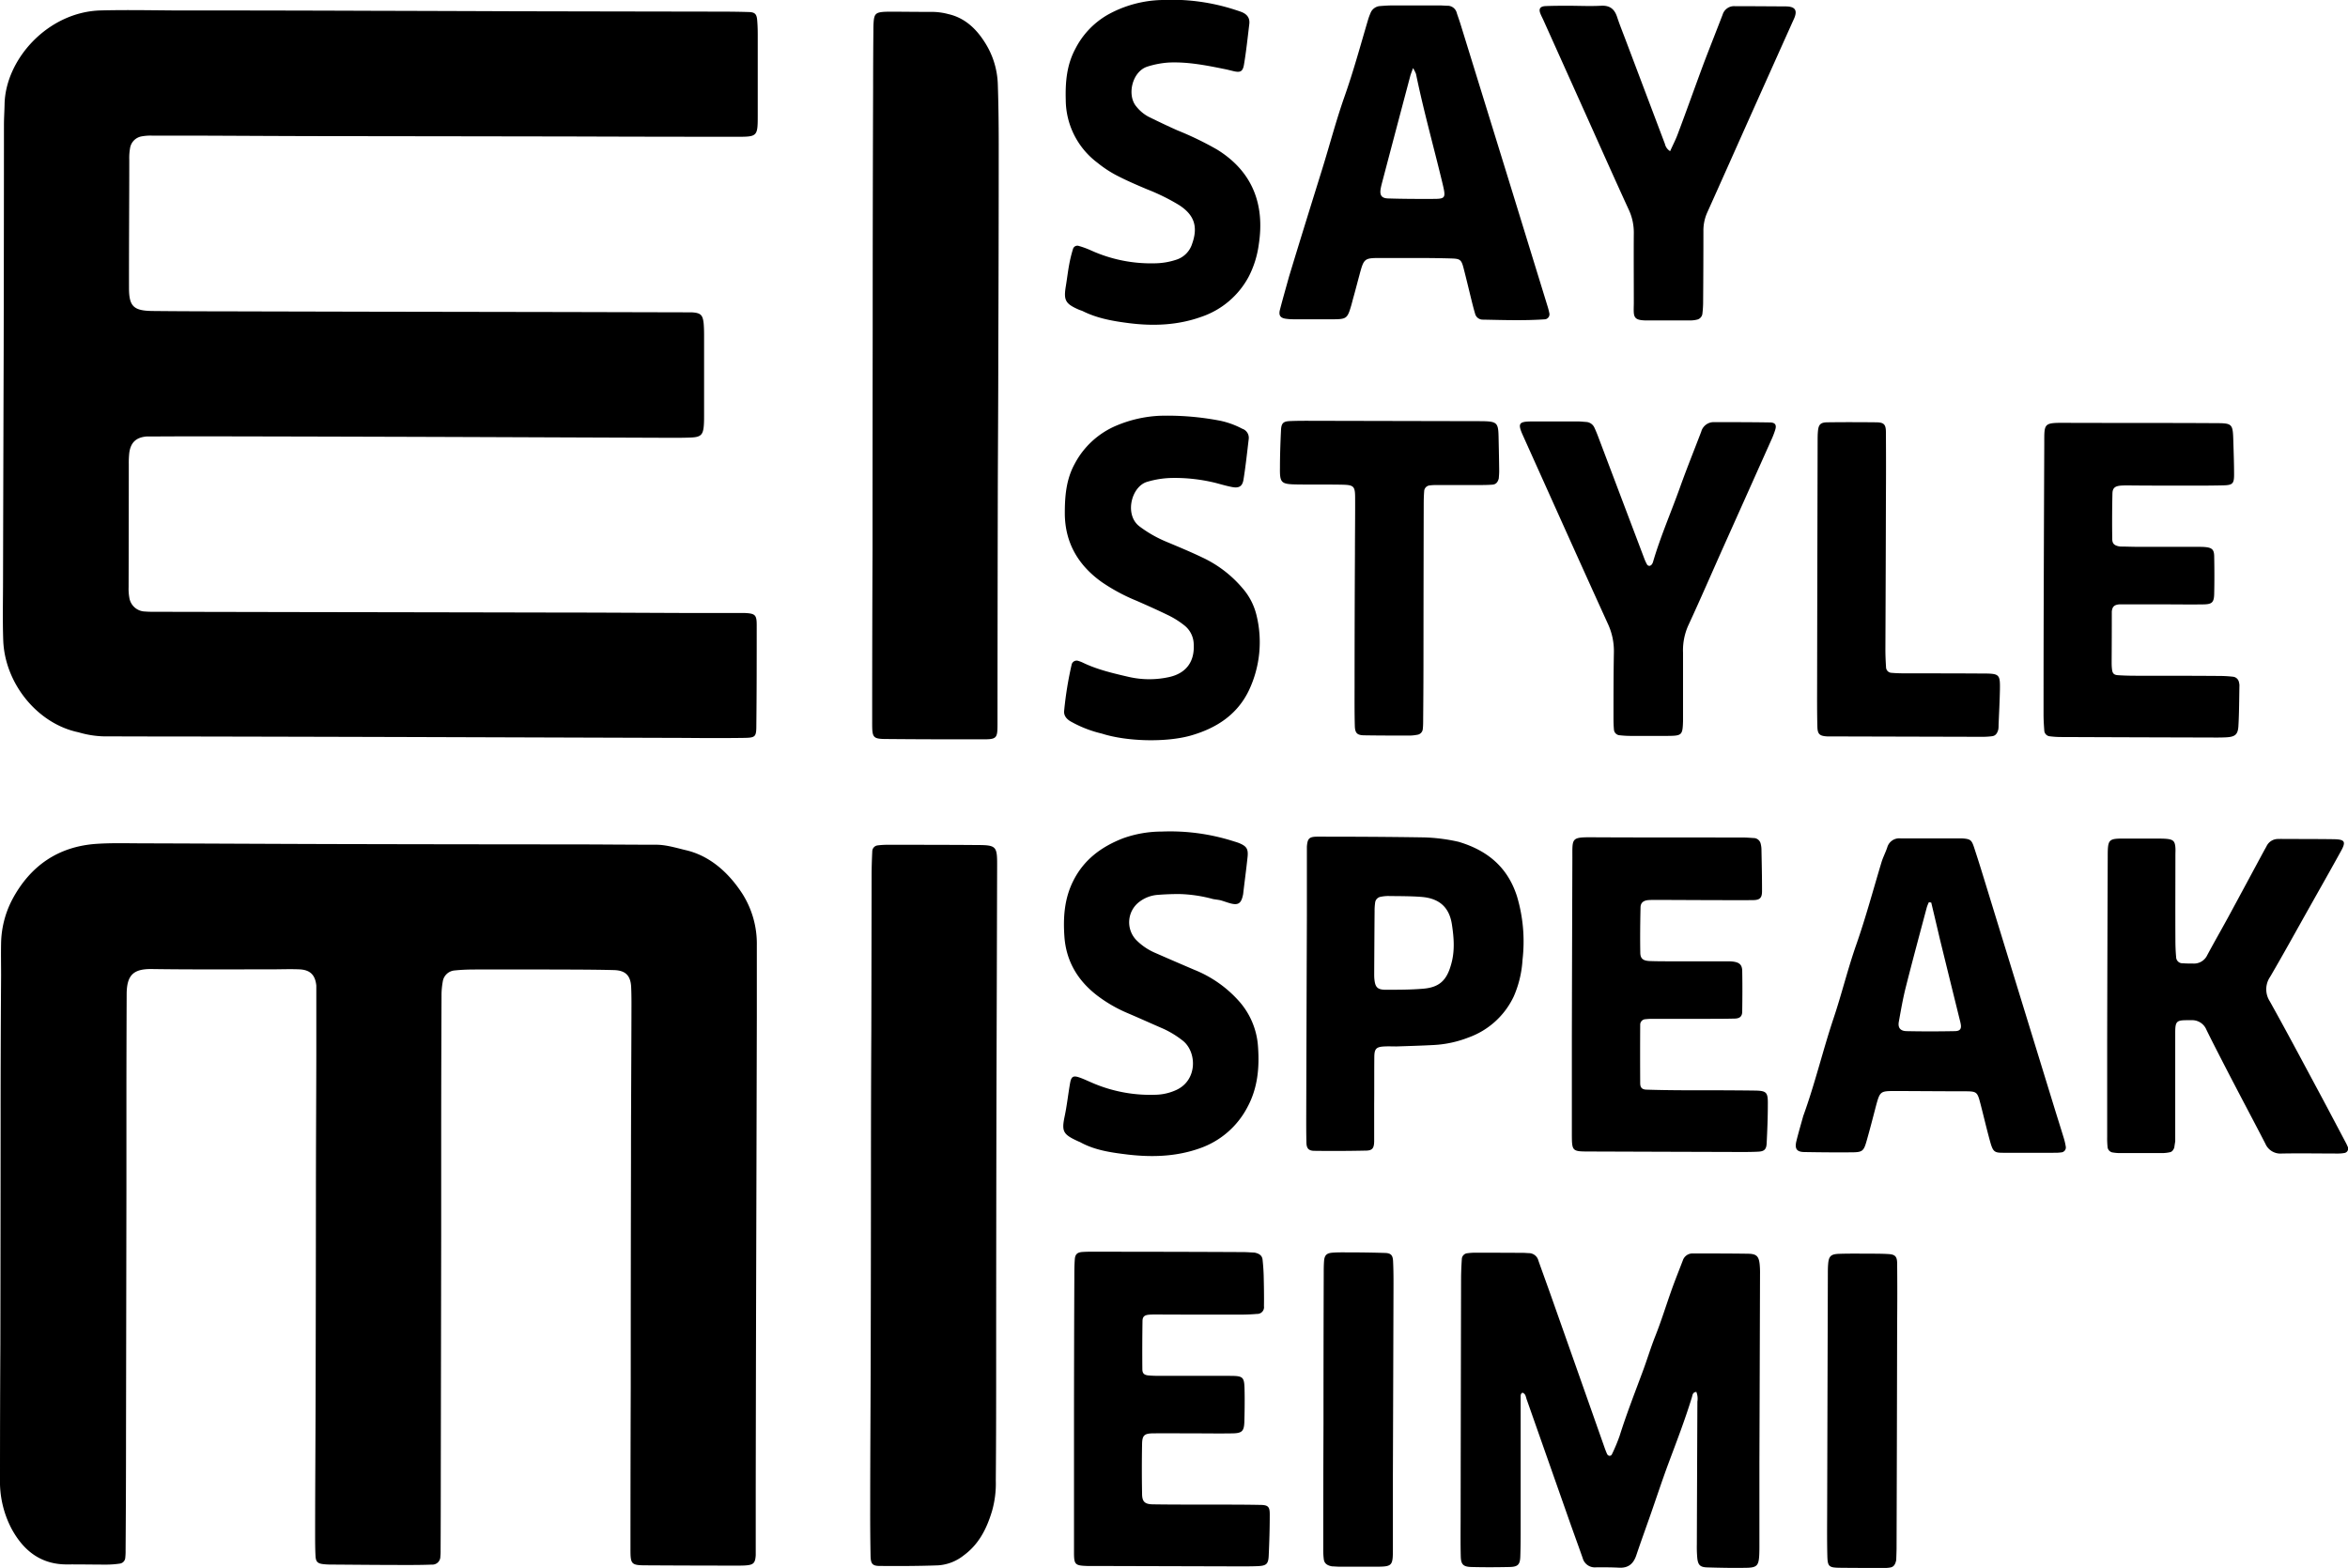
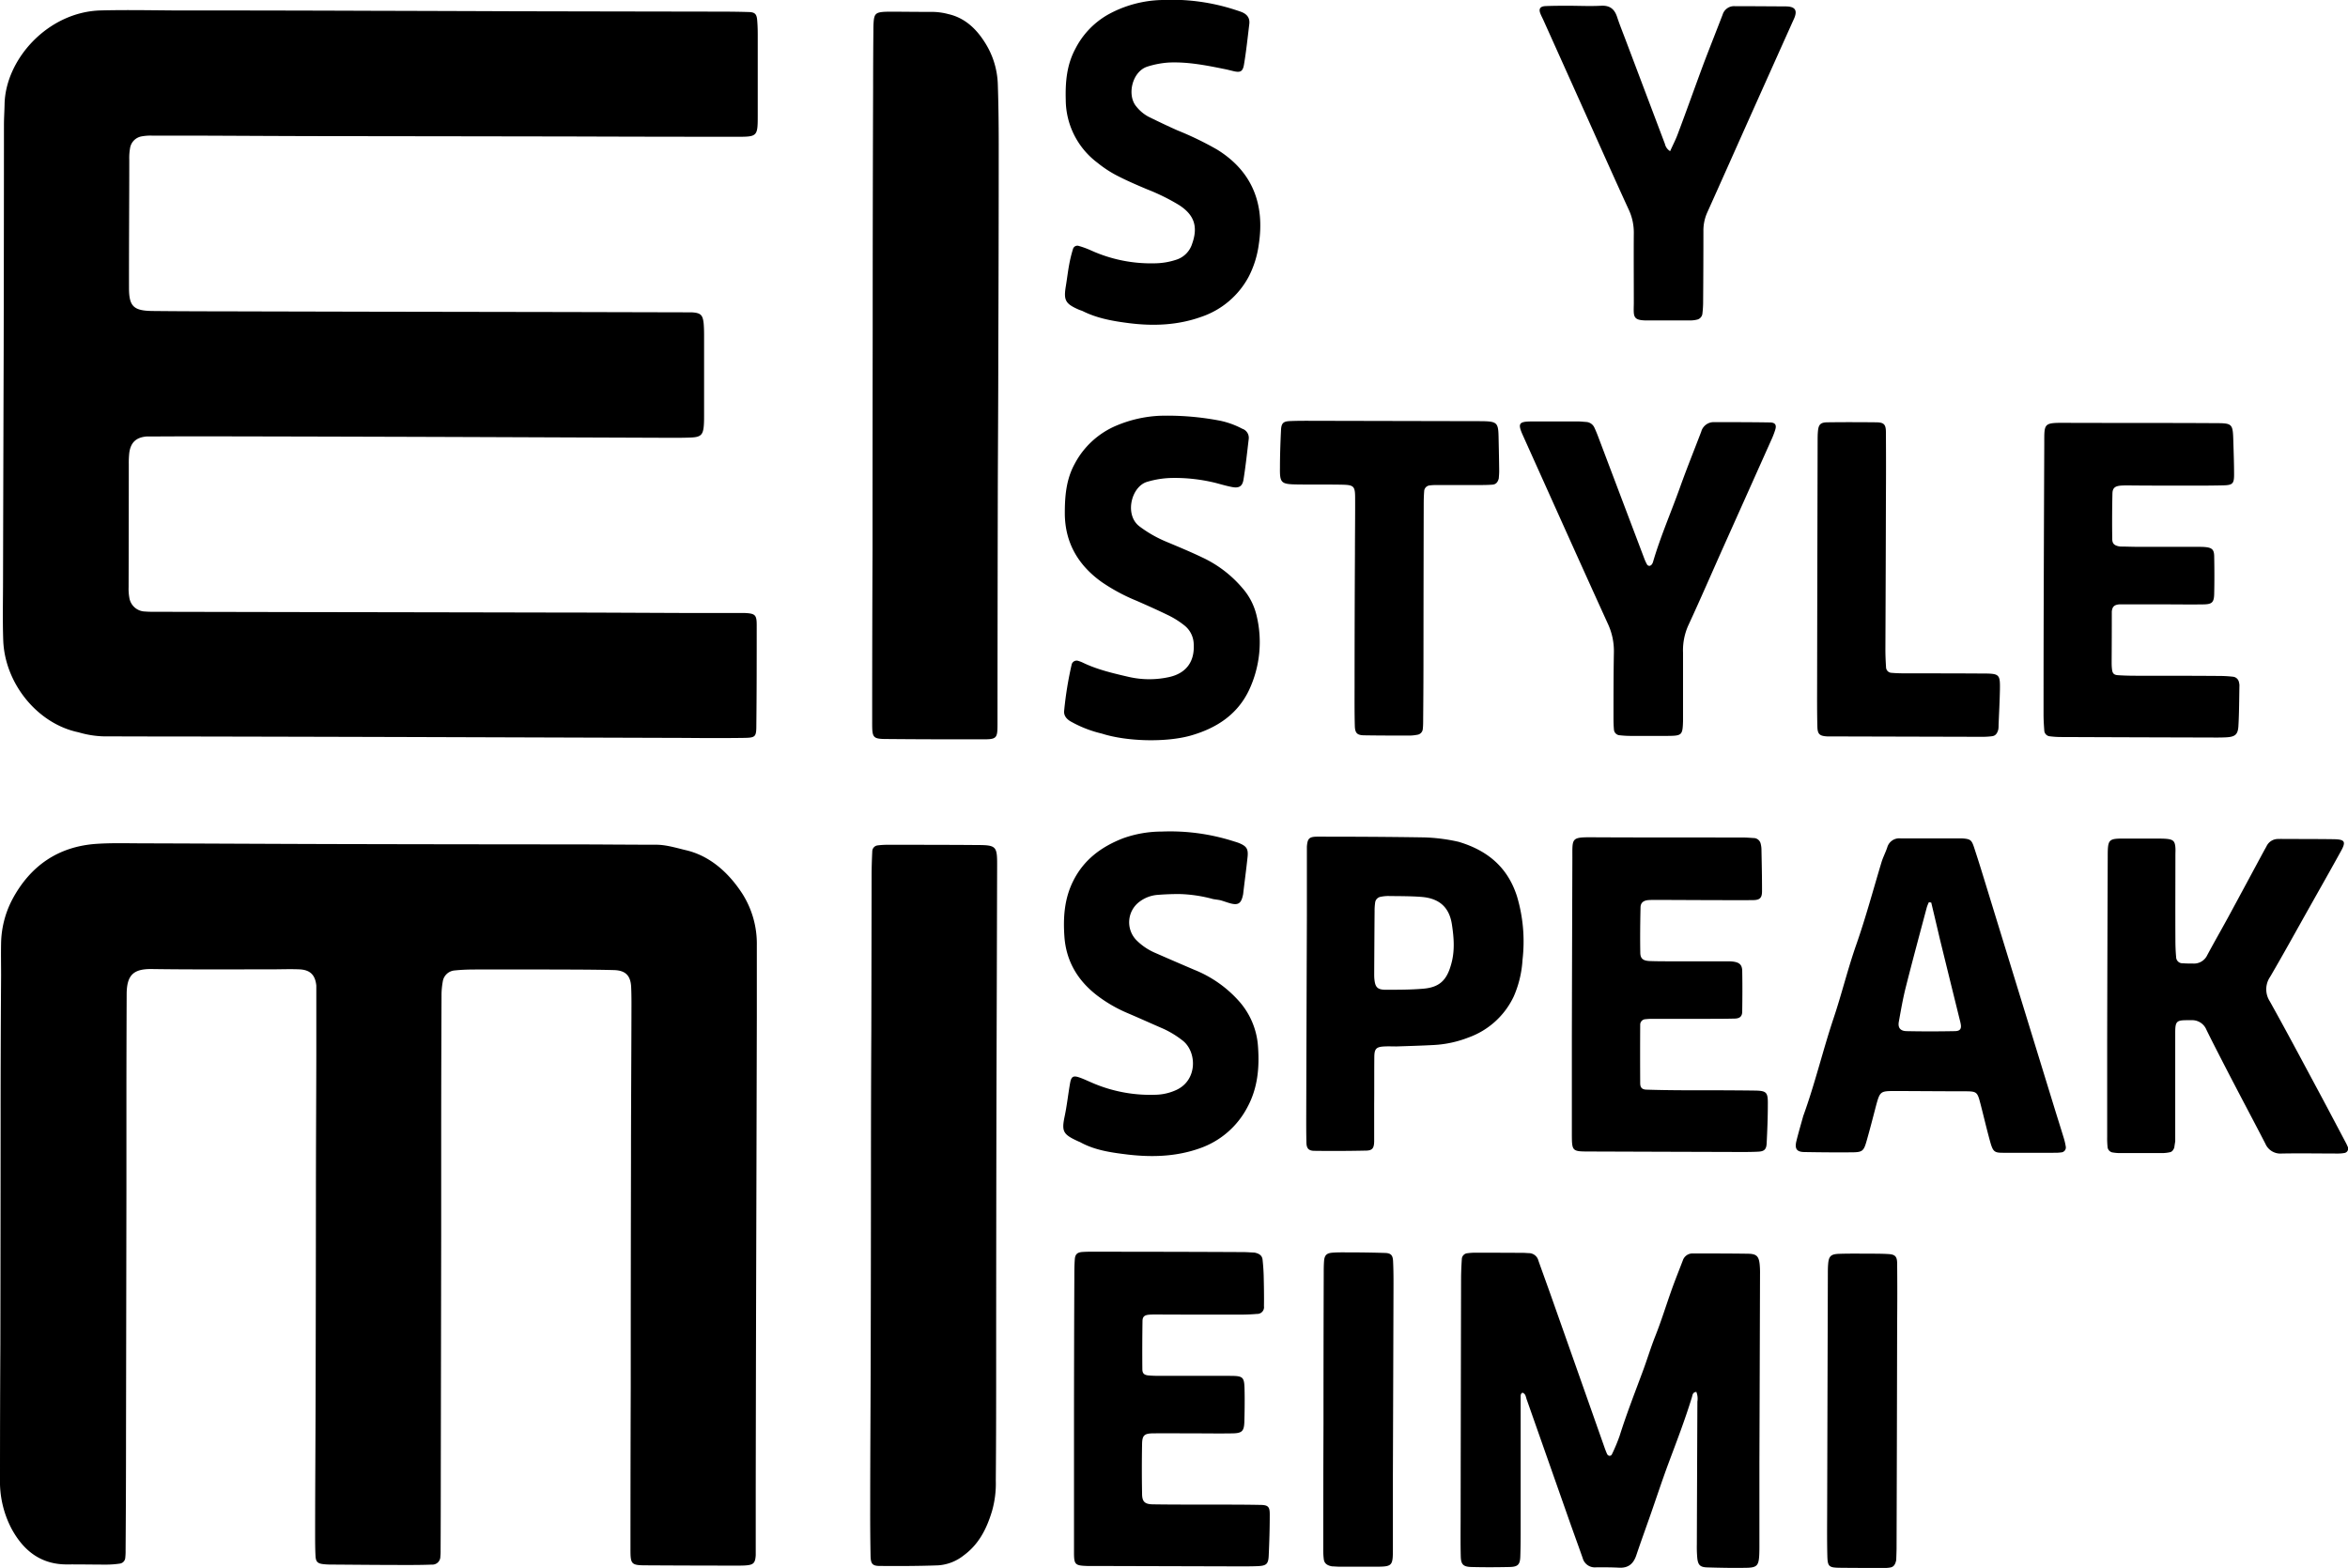
<svg xmlns="http://www.w3.org/2000/svg" viewBox="0 0 771.91 515.61">
  <g id="Livello_2" data-name="Livello 2">
    <g id="Livello_1-2" data-name="Livello 1">
      <path d="M25.79,240.81C12.27,238,1.53,224.69,1.06,210.47.83,203.76,1,197,1,190.32q.09-37.66.21-75.34Q1.29,78,1.3,41.09c0-2.24.16-4.48.2-6.72C1.75,19.45,15.83,3.86,33.15,3.43c7.83-.2,15.68-.06,23.51,0q32.4,0,64.78.12,23.52.06,47,.15,32.15.07,64.3.12c4.47,0,8.95,0,13.43.14,2,.05,2.58.68,2.75,2.6.14,1.59.19,3.19.19,4.79q0,13.44,0,26.87c0,6.6-.2,6.77-6.69,6.76q-27.34,0-54.7-.1-38.15-.06-76.3-.11c-16.15,0-32.31-.12-48.46-.17-4.32,0-8.64,0-13,0a16.13,16.13,0,0,0-3.34.24,4.65,4.65,0,0,0-3.85,3.81,18.65,18.65,0,0,0-.27,3.81c0,14.08-.12,28.15-.09,42.23,0,6.07,1.51,7.52,7.81,7.58,10.88.12,21.76.11,32.63.14l38.87.09,64.3.11,40.31.1c.32,0,.64,0,1,0,3,.16,3.7.8,4,3.65.11,1.27.14,2.56.14,3.83q0,13.2,0,26.4c0,1.12,0,2.24-.09,3.35-.24,3.06-1,3.81-4.24,3.94-2.24.09-4.48.1-6.72.09q-32.39-.12-64.78-.25-42.94-.15-85.89-.23c-6.4,0-12.8,0-19.2.05-.8,0-1.6,0-2.4,0-3.44.31-5.2,2-5.65,5.4a30.67,30.67,0,0,0-.16,3.83q0,20.16-.06,40.31a16.85,16.85,0,0,0,.22,3.34,5.36,5.36,0,0,0,5.27,4.68c1.11.1,2.23.09,3.35.09l50.87.1q39.35.06,78.69.14c15.84,0,31.67.11,47.51.16l13.91,0c1,0,1.92,0,2.88,0,3.32.18,3.8.64,3.79,4.08,0,10.88,0,21.76-.12,32.63,0,4.12-.23,4.31-4.41,4.36-6.4.09-12.79.06-19.19,0l-90.69-.29q-35-.1-70.06-.17-14.16,0-28.31-.05A32.12,32.12,0,0,1,25.79,240.81Z" />
      <path d="M225.09,279.49c7.9,1.71,14.26,7.14,19,14.47a30.71,30.71,0,0,1,4.72,16.89q0,11.76,0,23.51-.12,50.63-.26,101.26-.06,26.86-.1,53.74,0,9.84,0,19.68c0,.8,0,1.6,0,2.4-.16,2.52-.72,3.13-3.12,3.33-1,.08-1.92.08-2.88.08q-14.87,0-29.75-.09c-5.2,0-5.44-.24-5.43-5.39q0-26.64.09-53.27,0-36.94.08-73.9c0-15.84.11-31.67.15-47.51,0-3.36.06-6.72-.09-10.07-.17-3.8-1.85-5.52-5.72-5.61-7-.18-14.07-.16-21.11-.19q-12.24,0-24.48,0c-2.23,0-4.48.08-6.7.31a4.3,4.3,0,0,0-3.93,3.66,25.22,25.22,0,0,0-.41,4.76q-.09,21.36-.11,42.71,0,18.24,0,36.47-.06,39.12-.13,78.22,0,12.48-.06,25a15.18,15.18,0,0,1-.08,1.91,2.63,2.63,0,0,1-2.83,2.66c-3.36.13-6.72.13-10.08.12-7.36,0-14.71-.08-22.07-.13-1.12,0-2.25,0-3.36-.13-2-.19-2.59-.76-2.7-2.68-.12-2.23-.13-4.48-.13-6.71,0-15.84.13-31.68.16-47.51q.08-31.68.1-63.35c0-15.67.1-31.35.13-47,0-7,0-14.07,0-21.11,0-.64,0-1.29,0-1.92-.36-3.47-2-5.17-5.57-5.33-3-.13-6.07,0-9.11,0-13.12,0-26.24.09-39.35-.1-6.08-.09-8.3,1.94-8.32,8.3q-.06,14.64-.08,29.27,0,17.76,0,35.51-.06,39.84-.13,79.66,0,19.2-.14,38.39a19,19,0,0,1-.1,2.39,2.08,2.08,0,0,1-1.81,2,31,31,0,0,1-4.3.33c-4.32,0-8.64-.09-12.95-.06-8.69.07-14.43-4.54-18.34-11.76A33.4,33.4,0,0,1,0,486.3q0-22.07.12-44.15.06-36.7.08-73.42,0-24,.16-48c0-3.52-.07-7,0-10.56A32.18,32.18,0,0,1,4,295.87c5.91-11.13,15.15-17.56,27.88-18.38,4.78-.31,9.6-.18,14.4-.16,21.59.06,43.19.19,64.78.24q38.15.09,76.3.11c9.44,0,18.88.11,28.32.11C218.61,277.79,221.37,278.55,225.09,279.49Z" />
      <path d="M311.78,4.64c5.16,1.17,8.91,4.52,11.79,9a27.06,27.06,0,0,1,4.46,14c.22,6.55.3,13.1.3,19.66q0,34.55-.14,69.08c0,16.31-.14,32.62-.17,48.93q-.07,36-.09,72c0,.32,0,.64,0,1,0,4.53-.32,4.83-4.95,4.82-10.23,0-20.47,0-30.7-.1-5.48,0-5.56-.16-5.55-5.74q0-28.3.12-56.61,0-36.21.05-72.44,0-39.81.14-79.63,0-9.12.09-18.23c0-1.12,0-2.24.1-3.36.19-2.28.74-2.86,2.86-3.08.95-.09,1.92-.09,2.87-.09,4.32,0,8.64.08,13,.06A21.11,21.11,0,0,1,311.78,4.64Z" />
      <path d="M326.16,496.81c-1.72,5.78-4.3,11-9.34,14.68a15.08,15.08,0,0,1-8.37,3.27c-6.39.24-12.79.25-19.19.2-2.45,0-3-.7-3.06-3.29q-.15-8.16-.12-16.31c0-16.16.12-32.31.16-48.47q.08-31.18.09-62.37,0-23,.12-46.07.06-25.18.09-50.38c0-2.72.09-5.44.22-8.15A2,2,0,0,1,288.6,278a24.84,24.84,0,0,1,3.34-.19c9.76,0,19.52,0,29.27.08,6.24,0,6.62.41,6.6,6.45q-.1,37.43-.22,74.86-.09,43.43-.1,86.85c0,13.59,0,27.19-.12,40.78A33,33,0,0,1,326.16,496.81Z" />
      <path d="M500.53,458c-.56.23-.6.71-.61,1.18q0,21.35,0,42.68c0,3.36,0,6.72-.12,10.07-.1,2.63-.84,3.33-3.58,3.38-4.16.09-8.32.11-12.47,0-2.7-.07-3.45-.84-3.52-3.47-.1-3.84-.06-7.68-.05-11.51q.06-39.81.15-79.62c0-2.23.1-4.47.25-6.7a2,2,0,0,1,1.88-1.89,19.52,19.52,0,0,1,2.86-.17q7.68,0,15.35.05c.64,0,1.28.07,1.92.09a3.25,3.25,0,0,1,3.16,2.45c1.38,3.92,2.82,7.82,4.2,11.74q8.79,24.88,17.55,49.76c.27.75.55,1.5.89,2.22a1.07,1.07,0,0,0,.73.49.92.92,0,0,0,.75-.4,57.28,57.28,0,0,0,2.59-6.18c2.25-7.17,5-14.17,7.6-21.2,1.4-3.74,2.54-7.56,4-11.28,2.08-5.19,3.71-10.55,5.59-15.81,1.14-3.16,2.39-6.27,3.59-9.41a3.34,3.34,0,0,1,3.34-2.27c6.07,0,12.15,0,18.22.09,2.69.06,3.41.88,3.69,3.43a28.86,28.86,0,0,1,.12,3.35q-.09,30.94-.2,61.87c0,8.95,0,17.91,0,26.86,0,1.28,0,2.56-.07,3.84-.2,3.17-.81,3.87-4.13,3.93-4.32.08-8.64,0-12.95-.13-2.38-.07-3.06-.81-3.29-3.23a41.28,41.28,0,0,1-.13-4.31q.08-23.5.18-47a6.1,6.1,0,0,0-.34-3.17c-1.27.11-1.25,1.08-1.46,1.76-2.25,7.34-5,14.49-7.69,21.68-2,5.38-3.8,10.85-5.69,16.28-1.63,4.68-3.33,9.33-4.9,14-.93,2.78-2.61,4.24-5.65,4.08-2.56-.13-5.12-.14-7.68-.11a4.12,4.12,0,0,1-4.31-3.08c-1.59-4.52-3.24-9-4.83-13.55q-6.76-19.23-13.52-38.46C501.6,459.45,501.62,458.35,500.53,458Z" />
      <path d="M714.8,377.41c-.35.83-.74,1.36-1.41,1.49a12.48,12.48,0,0,1-2.36.29q-7.2,0-14.39,0a13.57,13.57,0,0,1-1.91-.18,2,2,0,0,1-1.87-1.88,28.78,28.78,0,0,1-.12-3.35q0-15.83,0-31.65.06-30,.18-59.95c0-6.46.07-6.45,6.3-6.41,3.36,0,6.71,0,10.07,0,1,0,1.92,0,2.88.08,2.28.2,2.85.77,3,2.91.06.79,0,1.59,0,2.39,0,9.28-.05,18.55,0,27.82,0,1.91.06,3.84.24,5.74a2.06,2.06,0,0,0,2.21,2.06c1.12.09,2.24.09,3.36.09a4.81,4.81,0,0,0,4.65-2.75c2.26-4.23,4.66-8.39,6.95-12.6,3.89-7.17,7.74-14.35,11.61-21.53.3-.56.63-1.11.93-1.68a4.16,4.16,0,0,1,3.85-2.4c.48,0,1-.05,1.44,0,5.59,0,11.19,0,16.78.07,3.68.06,4.14.77,2.42,3.89-3.54,6.44-7.18,12.83-10.78,19.24-4.16,7.39-8.24,14.82-12.52,22.13a7.26,7.26,0,0,0-.14,8c5.38,9.63,10.54,19.37,15.76,29.09,3.1,5.77,6.15,11.57,9.21,17.36a14,14,0,0,1,.62,1.3,1.46,1.46,0,0,1-1.08,2.19,12.22,12.22,0,0,1-1.91.17c-6.23,0-12.47-.12-18.7,0a5.36,5.36,0,0,1-5.33-3.25c-3.3-6.4-6.68-12.74-10-19.12q-2.78-5.31-5.5-10.64c-1.31-2.56-2.62-5.12-3.88-7.71a5.06,5.06,0,0,0-4.94-3.13H719c-3.38,0-3.87.39-3.89,3.87,0,9.6,0,19.19,0,28.78,0,2.4,0,4.8,0,7.19C715,376.05,714.86,376.84,714.8,377.41Z" />
      <path d="M592.82,367c3.83-10.53,6.41-21.45,9.94-32.05,2.69-8,4.69-16.3,7.49-24.28,3.12-8.92,5.55-18,8.28-27.06.5-1.67,1.34-3.25,1.9-4.91a4.1,4.1,0,0,1,4.36-3c5.91,0,11.83,0,17.74,0,.8,0,1.61,0,2.4,0,2.86.19,3.24.46,4.1,3.12q1.5,4.56,2.9,9.14,11.55,37.6,23.11,75.21c1.12,3.67,2.29,7.32,3.41,11a20.7,20.7,0,0,1,.66,2.8,1.63,1.63,0,0,1-1.55,2,13.61,13.61,0,0,1-1.91.12c-5.76,0-11.52.05-17.27,0-2.66,0-3.16-.41-4-3.25-1.17-4.16-2.14-8.37-3.22-12.55-1.15-4.43-1.16-4.41-5.81-4.42-7.36,0-14.71-.07-22.07-.09-5.14,0-5.21,0-6.56,4.95-1,3.85-2,7.74-3.1,11.58-.92,3.22-1.39,3.6-4.69,3.63-5.28.05-10.55,0-15.83-.09-2.41-.06-3.11-1.07-2.56-3.48C591.24,372.49,592.07,369.73,592.82,367Zm42.07-70.19-.76-.13a12.71,12.71,0,0,0-.68,1.67c-2.34,8.78-4.71,17.55-6.94,26.37-.93,3.7-1.58,7.48-2.26,11.24-.37,2,.46,3.08,2.55,3.13,5.26.11,10.52.1,15.78,0,1.81,0,2.33-.76,2-2.41-.11-.63-.29-1.24-.44-1.86q-3.21-13-6.4-26C636.8,304.8,635.85,300.78,634.89,296.76Z" />
-       <path d="M423.76,91c3.57-11.78,7.23-23.53,10.88-35.27,2.47-7.94,4.57-16,7.32-23.83,3-8.46,5.32-17.08,7.87-25.66a18.27,18.27,0,0,1,.67-1.79,3.63,3.63,0,0,1,3.24-2.46c1.28-.1,2.56-.19,3.83-.2,5.28,0,10.55,0,15.83,0,.8,0,1.59.09,2.39.1a3.12,3.12,0,0,1,3.15,2.45c.4,1.21.84,2.42,1.22,3.64q5.31,17.17,10.62,34.36,5.81,18.8,11.58,37.58,3.18,10.32,6.35,20.63a20.67,20.67,0,0,1,.61,2.31A1.68,1.68,0,0,1,508,105c-6.86.48-13.73.24-20.6.11a2.57,2.57,0,0,1-2.47-2c-.37-1.22-.68-2.46-1-3.7-.92-3.72-1.8-7.46-2.76-11.17-.73-2.81-1.11-3.14-3.9-3.24-3.35-.11-6.71-.14-10.07-.16-4.32,0-8.63,0-12.95,0-5.83,0-5.83,0-7.39,5.81-.67,2.47-1.31,5-2,7.42-.21.77-.4,1.55-.62,2.32-1.26,4.33-1.55,4.57-5.93,4.61-4,0-8,0-12,0-1.12,0-2.24,0-3.35-.15-1.91-.2-2.65-1-2.21-2.86C421.69,98.34,422.76,94.65,423.76,91Zm40.77-68.58c-.49,1.37-.74,1.95-.9,2.56q-4.62,17.4-9.2,34.8c-.2.77-.41,1.55-.54,2.34-.35,2.1.32,3.08,2.47,3.14,4.48.14,9,.17,13.43.15,5.63,0,5.71.2,4.3-5.67-2.85-11.81-6.13-23.52-8.58-35.44A11.87,11.87,0,0,0,464.53,22.37Z" />
      <path d="M576.86,275.61a2.41,2.41,0,0,1,1.92,1.67,8.18,8.18,0,0,1,.3,1.89c.09,4.63.2,9.27.19,13.9,0,2.2-.71,2.9-2.91,2.93-5.11.06-10.23,0-15.34,0l-16.31-.07c-1,0-1.92,0-2.87.07-1.57.15-2.48.89-2.51,2.37-.11,5-.17,9.91-.08,14.86,0,2,.9,2.72,3.12,2.81,2.87.11,5.75.08,8.63.09l16.79,0a15.26,15.26,0,0,1,1.91.08c2.07.26,3,1,3.06,3,.09,4.47.06,8.95,0,13.42,0,1.61-.82,2.3-2.48,2.33-4,.1-8,.08-12,.08-4.79,0-9.59,0-14.39,0-1,0-1.91,0-2.86.12a1.8,1.8,0,0,0-1.81,1.87q-.06,9.6,0,19.18c0,1.47.62,2.07,2.06,2.12,4,.13,8,.18,12,.2,7.83,0,15.67,0,23.5.1,4,.05,4.44.55,4.4,4.46,0,4.32-.17,8.63-.39,12.94-.1,1.95-.82,2.59-2.69,2.69-2.07.12-4.16.11-6.23.11q-24.7-.07-49.4-.16c-5.6,0-5.69-.08-5.72-5.54,0-10.71,0-21.42,0-32.13q.07-29.49.17-59c0-6.39-.38-6.7,6.55-6.66,16.62.09,33.25.05,49.87.08C574.6,275.44,575.88,275.56,576.86,275.61Z" />
      <path d="M412.46,411.92c1.66.34,2.47,1.06,2.61,2.31.19,1.75.32,3.51.37,5.26.08,3.36.14,6.72.09,10.07a2.21,2.21,0,0,1-2.32,2.52c-2.07.19-4.15.24-6.23.24-9,0-17.91,0-26.87-.05-.8,0-1.6,0-2.39.07-1.45.13-2.1.64-2.12,2.07q-.12,7.9-.05,15.83c0,1.44.62,1.95,2.09,2.08,1.27.11,2.56.13,3.84.13,7.35,0,14.71,0,22.07,0,5.46,0,5.54.06,5.62,5.64.05,3.2,0,6.4-.09,9.6-.12,2.94-.79,3.61-3.83,3.67-4.31.08-8.63,0-12.95,0-4.48,0-9-.05-13.44,0-2.7.06-3.35.72-3.4,3.51q-.15,8.15,0,16.31c0,2.62.86,3.47,3.5,3.52,6.88.11,13.76.07,20.63.09,4.8,0,9.6,0,14.4.09,2.94,0,3.47.53,3.44,3.3,0,4.48-.14,9-.34,13.43-.13,2.71-.77,3.28-3.56,3.41-2.23.1-4.47.08-6.71.08l-47-.13c-.8,0-1.6,0-2.39,0-4-.14-4.35-.43-4.35-4.48q0-19.44,0-38.87,0-25.67.11-51.34c0-2.08,0-4.16.16-6.23.12-1.59.85-2.23,2.5-2.34s3.19-.09,4.79-.08q24.24,0,48.46.12C410.34,411.79,411.62,411.88,412.46,411.92Z" />
      <path d="M697,179.73c1.87,0,4.11.1,6.35.1,6.39,0,12.78,0,19.18,0,.8,0,1.6,0,2.39.07,2.23.2,2.94.8,3,2.92.08,4.15.1,8.31,0,12.46-.06,2.8-.71,3.42-3.43,3.47-4.16.07-8.31,0-12.47,0H699.1c-.8,0-1.61,0-2.4,0-1.65.14-2.29.79-2.44,2.37,0,.32,0,.64,0,1q0,7.66-.05,15.34c0,.8,0,1.6.09,2.4.14,1.54.56,2.08,2,2.18,2.07.14,4.15.18,6.23.18,9.11,0,18.22,0,27.33.07a38.76,38.76,0,0,1,4.3.26,2.23,2.23,0,0,1,1.92,1.88,3.83,3.83,0,0,1,.14.95c-.09,4.47-.08,9-.34,13.41-.16,2.79-1.12,3.52-4,3.68-1.75.09-3.51.07-5.27.06q-24.45-.06-48.91-.16a30.37,30.37,0,0,1-3.82-.24,2,2,0,0,1-1.82-1.93c-.13-1.75-.24-3.51-.24-5.27q0-21.09.07-42.2.07-23.49.17-47c0-6.46-.21-6.71,6.6-6.68,16.46.06,32.92,0,49.39.1,6,0,6,.11,6.17,6.27.11,3.52.23,7,.24,10.55,0,3.08-.43,3.57-3.66,3.64-5.11.12-10.23.09-15.34.08-5.27,0-10.55,0-15.82-.06-.8,0-1.6,0-2.4.06-1.92.16-2.73.78-2.77,2.6q-.17,7.44-.06,14.86C694.39,178.84,695.13,179.45,697,179.73Z" />
      <path d="M479.52,276.83c9.84,2.93,16.23,8.65,19.2,17.95a52,52,0,0,1,1.81,20.87,35,35,0,0,1-2.89,12.05,26.21,26.21,0,0,1-14.9,13.49,36.55,36.55,0,0,1-11.2,2.45c-4.15.23-8.31.34-12.46.48-1.28,0-2.56-.06-3.84,0-2.77.12-3.4.72-3.43,3.44-.05,5.27,0,10.55-.05,15.82,0,4,0,8,0,12-.05,2.26-.63,3-2.83,3q-8.38.18-16.78.07c-1.93,0-2.61-.79-2.66-2.67-.08-3.36-.07-6.72-.06-10.07q.09-32.15.21-64.27c0-6.72,0-13.43,0-20.15,0-1,0-1.92,0-2.87.21-2.71.74-3.29,3.6-3.28,11.67,0,23.35.05,35,.24A58.35,58.35,0,0,1,479.52,276.83ZM477,317.35c1.33-4.39,1-8.86.33-13.27-.84-5.69-4.11-8.66-10-9.13-3.64-.29-7.32-.24-11-.3a12.63,12.63,0,0,0-2.37.25,2.2,2.2,0,0,0-1.88,1.91,19.31,19.31,0,0,0-.18,2.85c-.06,6.85-.09,13.7-.13,20.54,0,.64,0,1.28.08,1.91.26,2.53,1,3.36,3.68,3.37,4.14,0,8.29,0,12.41-.35C473.15,324.68,475.57,322.41,477,317.35Z" />
      <path d="M398.81,295.66A46.54,46.54,0,0,0,387.63,294c-2.4,0-4.8.1-7.18.29a11.27,11.27,0,0,0-5.77,2.19,8.44,8.44,0,0,0-1.11,12.67,19.67,19.67,0,0,0,6.33,4.26q6.36,2.79,12.76,5.52a39.18,39.18,0,0,1,14.76,10.41,24.91,24.91,0,0,1,6.15,14.79c.52,7-.11,13.76-3.5,20a28.05,28.05,0,0,1-15.61,13.48c-7.71,2.75-15.67,3-23.68,2.07-5.38-.66-10.8-1.38-15.68-4.08-.14-.08-.3-.12-.45-.19-5.18-2.34-5.7-3.26-4.64-8.33.76-3.59,1.14-7.26,1.78-10.88.41-2.28,1.07-2.61,3.35-1.77,1.35.49,2.65,1.12,4,1.69A48.17,48.17,0,0,0,380.17,360a17.09,17.09,0,0,0,6.49-1.54c7.17-3.24,6.85-12.78,2-16.38a31.52,31.52,0,0,0-6.13-3.74c-4-1.73-7.89-3.5-11.86-5.19a46,46,0,0,1-9.94-5.75c-6.42-4.91-10.26-11.34-10.81-19.5-.43-6.28,0-12.41,2.92-18.23,3.5-7,9.27-11.24,16.37-14a37.72,37.72,0,0,1,12.7-2.21,68.51,68.51,0,0,1,23.19,3.05c.76.25,1.54.45,2.28.75,2.41,1,3,1.88,2.78,4.37-.42,4.13-1,8.25-1.47,12.38a4.4,4.4,0,0,1-.1.47c-.57,2.61-1.56,3.26-4.05,2.6-1.07-.29-2.12-.69-3.2-1C400.73,295.92,400.09,295.87,398.81,295.66Z" />
      <path d="M362.23,241.24a38.89,38.89,0,0,1-9.93-3.82c-1.52-.79-2.68-2-2.45-3.77a119.07,119.07,0,0,1,2.46-15.12,1.68,1.68,0,0,1,2.27-1.16,9.46,9.46,0,0,1,1.34.51c4.79,2.32,9.94,3.51,15.07,4.7a30.29,30.29,0,0,0,13.33.08c5.62-1.23,8.43-5.06,8.12-10.75a8.09,8.09,0,0,0-3.08-6.25,28.67,28.67,0,0,0-4.82-3.1c-3.58-1.76-7.23-3.39-10.9-5a60.81,60.81,0,0,1-11.38-6.11c-7.81-5.55-12.17-13-12.2-22.68,0-5.64.45-11.14,3.26-16.26a27.59,27.59,0,0,1,13.89-12.63,41.34,41.34,0,0,1,14-3.15,90.81,90.81,0,0,1,20,1.64,27.63,27.63,0,0,1,7.18,2.62,3.14,3.14,0,0,1,2.13,3.37c-.53,4.44-1,8.89-1.71,13.31-.36,2.29-1.5,2.93-3.77,2.49-1.72-.33-3.42-.82-5.11-1.28a56.12,56.12,0,0,0-14.24-1.71,30.37,30.37,0,0,0-8.5,1.26c-5.25,1.48-7.63,10.85-2.59,14.67a40.44,40.44,0,0,0,8.72,5c4,1.68,8,3.33,11.85,5.18a38.76,38.76,0,0,1,13.26,10.09,20.91,20.91,0,0,1,4.62,8.84,37.08,37.08,0,0,1-2.46,24.8c-3.86,8.07-10.76,12.47-19.06,14.86C383.59,244.15,370.6,243.92,362.23,241.24Z" />
      <path d="M403.35,22.87c-6.26-1.27-12.52-2.58-19-2.31a29.23,29.23,0,0,0-7,1.3c-5.14,1.51-7,9.45-3.75,13.2a12.88,12.88,0,0,0,4,3.34c3.16,1.55,6.32,3.07,9.53,4.49a105.46,105.46,0,0,1,12.93,6.26c11.86,7.29,15.76,18.27,13.77,31.2a32.53,32.53,0,0,1-3.24,10.49,27.75,27.75,0,0,1-15.68,13.36c-7.7,2.76-15.67,3.08-23.67,2.08-5.21-.66-10.43-1.55-15.23-3.94-.43-.21-.9-.32-1.34-.51-4.43-1.94-5.05-3.08-4.27-7.75.39-2.36.66-4.74,1.1-7.1a44.62,44.62,0,0,1,1.25-5.1,1.49,1.49,0,0,1,1.92-1,29.12,29.12,0,0,1,4,1.47,47.74,47.74,0,0,0,21,4.24,23.13,23.13,0,0,0,7.06-1.19,8,8,0,0,0,5.19-5.25c2-5.62.7-9.52-4.37-12.76a67.46,67.46,0,0,0-10.3-5.08c-3.53-1.48-7.05-3-10.45-4.78a38.28,38.28,0,0,1-6-4,26,26,0,0,1-10.43-20.67c-.16-5.8.3-11.47,3.12-16.74A27.06,27.06,0,0,1,364.24,4.81,38.32,38.32,0,0,1,382.13,0a67.22,67.22,0,0,1,23.64,3.14c.75.25,1.52.48,2.26.76,1.85.69,2.93,1.94,2.68,4-.54,4.44-1,8.89-1.74,13.29-.41,2.46-1.26,2.77-3.77,2.13Z" />
      <path d="M549.06,49.71c.89-2,1.77-3.67,2.44-5.45,3-7.93,5.8-15.9,8.76-23.83,2-5.23,4.06-10.41,6.06-15.62a3.92,3.92,0,0,1,4-2.78c5.59,0,11.18.05,16.78.08a7.57,7.57,0,0,1,1,.06c2.06.27,2.66,1.33,1.93,3.39-.16.45-.37.88-.57,1.32Q581.8,23.94,574.17,41c-4.3,9.63-8.58,19.26-12.91,28.88A14.47,14.47,0,0,0,560,75.93q0,11.5-.09,23a34.18,34.18,0,0,1-.25,4.29,2.28,2.28,0,0,1-1.9,1.92,8.74,8.74,0,0,1-1.9.23c-4.95,0-9.91,0-14.86,0a11.61,11.61,0,0,1-1.44-.1c-1.66-.22-2.32-.84-2.44-2.4-.08-1.11,0-2.24,0-3.36,0-7.67-.06-15.34,0-23a17.78,17.78,0,0,0-1.79-7.83C530,57.06,524.83,45.38,519.58,33.72L507.4,6.62c-.33-.73-.72-1.43-1-2.17-.62-1.55-.06-2.38,1.74-2.45,2.39-.1,4.79-.11,7.19-.11,3.68,0,7.36.19,11,0,2.92-.16,4.44,1.08,5.31,3.73s2,5.39,3,8.08Q541,30.53,547.35,47.34A3.72,3.72,0,0,0,549.06,49.71Z" />
      <path d="M521.55,138.77a3.15,3.15,0,0,1,2.58,1.79c.47,1,.9,2.05,1.29,3.09q7.56,20,15.11,39.94a14.15,14.15,0,0,0,1,2.15,1,1,0,0,0,.79.34,1.29,1.29,0,0,0,.74-.51,2.61,2.61,0,0,0,.4-.86c2.44-8.29,5.9-16.22,8.81-24.34,2.2-6.17,4.66-12.25,7-18.38a4.26,4.26,0,0,1,4.28-3.17c6.08,0,12.16,0,18.23.1,1.84,0,2.34.82,1.82,2.45a28,28,0,0,1-1,2.68q-7.93,17.74-15.87,35.46c-3.92,8.76-7.72,17.57-11.75,26.27a20,20,0,0,0-1.68,8.84c0,6.71,0,13.43,0,20.15,0,.8,0,1.6,0,2.4-.14,4.56-.36,4.79-5,4.83-4.15,0-8.31,0-12.47,0a31.22,31.22,0,0,1-3.35-.21,2,2,0,0,1-1.89-1.85c-.12-1.26-.15-2.55-.15-3.82,0-7.2,0-14.4.13-21.59a21.14,21.14,0,0,0-1.92-9.27c-9.41-20.66-18.68-41.39-28-62.09-1.73-3.85-1.37-4.54,2.68-4.57,5.28,0,10.56,0,15.83,0C520.05,138.63,521,138.74,521.55,138.77Z" />
      <path d="M492.73,157.31c-.34,1.4-1.06,2-2.11,2.07-1.43.11-2.87.12-4.31.13-4.63,0-9.27,0-13.9,0a15.82,15.82,0,0,0-2.39.12,2,2,0,0,0-1.82,1.91c-.11,1.43-.15,2.87-.15,4.31q-.06,24.45-.08,48.91,0,10.8-.1,21.58c0,1.12,0,2.24-.12,3.35a2.09,2.09,0,0,1-1.83,1.94,14.56,14.56,0,0,1-2.37.26c-5,0-9.91,0-14.87-.08-2.5,0-3.21-.68-3.28-3.11-.11-4.16-.09-8.31-.08-12.47q0-22.07.12-44.12c0-6.07.09-12.15.06-18.22,0-4-.36-4.42-4.35-4.5-5-.09-9.91,0-14.87-.08-5.13-.09-5.56-.53-5.49-5.46,0-4.15.15-8.31.35-12.46.11-2.24.77-2.83,2.94-2.92s4.48-.1,6.72-.09l54.67.12c7.46,0,7.08.13,7.23,7.18.07,3,.13,6.08.16,9.11C492.87,155.74,492.77,156.69,492.73,157.31Z" />
      <path d="M656.94,239.91c-.37,1.4-1,2.07-2.08,2.2a24.7,24.7,0,0,1-3.33.19l-49.37-.13c-.48,0-1,0-1.43,0-2.49-.14-3.19-.7-3.26-3.15-.12-4.47-.1-8.94-.09-13.41q.07-40.26.17-80.52c0-1.12,0-2.24.11-3.35.2-2.11.84-2.83,3.05-2.86,5.43-.07,10.87-.06,16.29,0,2.41.06,3,.76,3,3.34q.07,11,0,22.05-.06,24.67-.17,49.36c0,1.92.09,3.84.21,5.75a1.88,1.88,0,0,0,1.83,1.88c1.42.13,2.87.16,4.3.17,8.63,0,17.26,0,25.88.06,5.28,0,5.52.29,5.43,5.36-.08,3.83-.28,7.66-.44,11.49C657.05,239,657,239.65,656.94,239.91Z" />
      <path d="M437.87,515.09c-1.76-.33-2.51-1.1-2.67-2.33a23.43,23.43,0,0,1-.18-3.35q0-20.6.08-41.2,0-24.68.08-49.34c0-1.44,0-2.88.12-4.31.17-1.82.88-2.48,2.78-2.62,1.43-.11,2.87-.11,4.31-.1,4.31,0,8.62.05,12.93.19,1.93.06,2.56.72,2.66,2.67.13,2.71.15,5.43.14,8.14q-.09,31.38-.2,62.76c0,8,0,16,0,23.95,0,5.45-.25,5.64-5.7,5.66-4,0-8,0-12,0C439.27,515.17,438.31,515.1,437.87,515.09Z" />
      <path d="M623.39,513c-.33,1.72-1,2.31-2,2.48a10,10,0,0,1-1.43.14c-5.11,0-10.22,0-15.33-.06-3.42-.07-3.8-.46-3.89-4-.11-4.47-.08-8.94-.06-13.41q.11-39.53.23-79.06c0-1.12,0-2.24.09-3.35.2-2.61.87-3.33,3.6-3.42,3.35-.11,6.71-.06,10.06-.05,2.08,0,4.16,0,6.23.13s2.78.77,2.8,3c.07,6.54.06,13.09,0,19.64q-.07,37.14-.19,74.27C623.48,510.76,623.41,512.2,623.39,513Z" />
    </g>
  </g>
</svg>